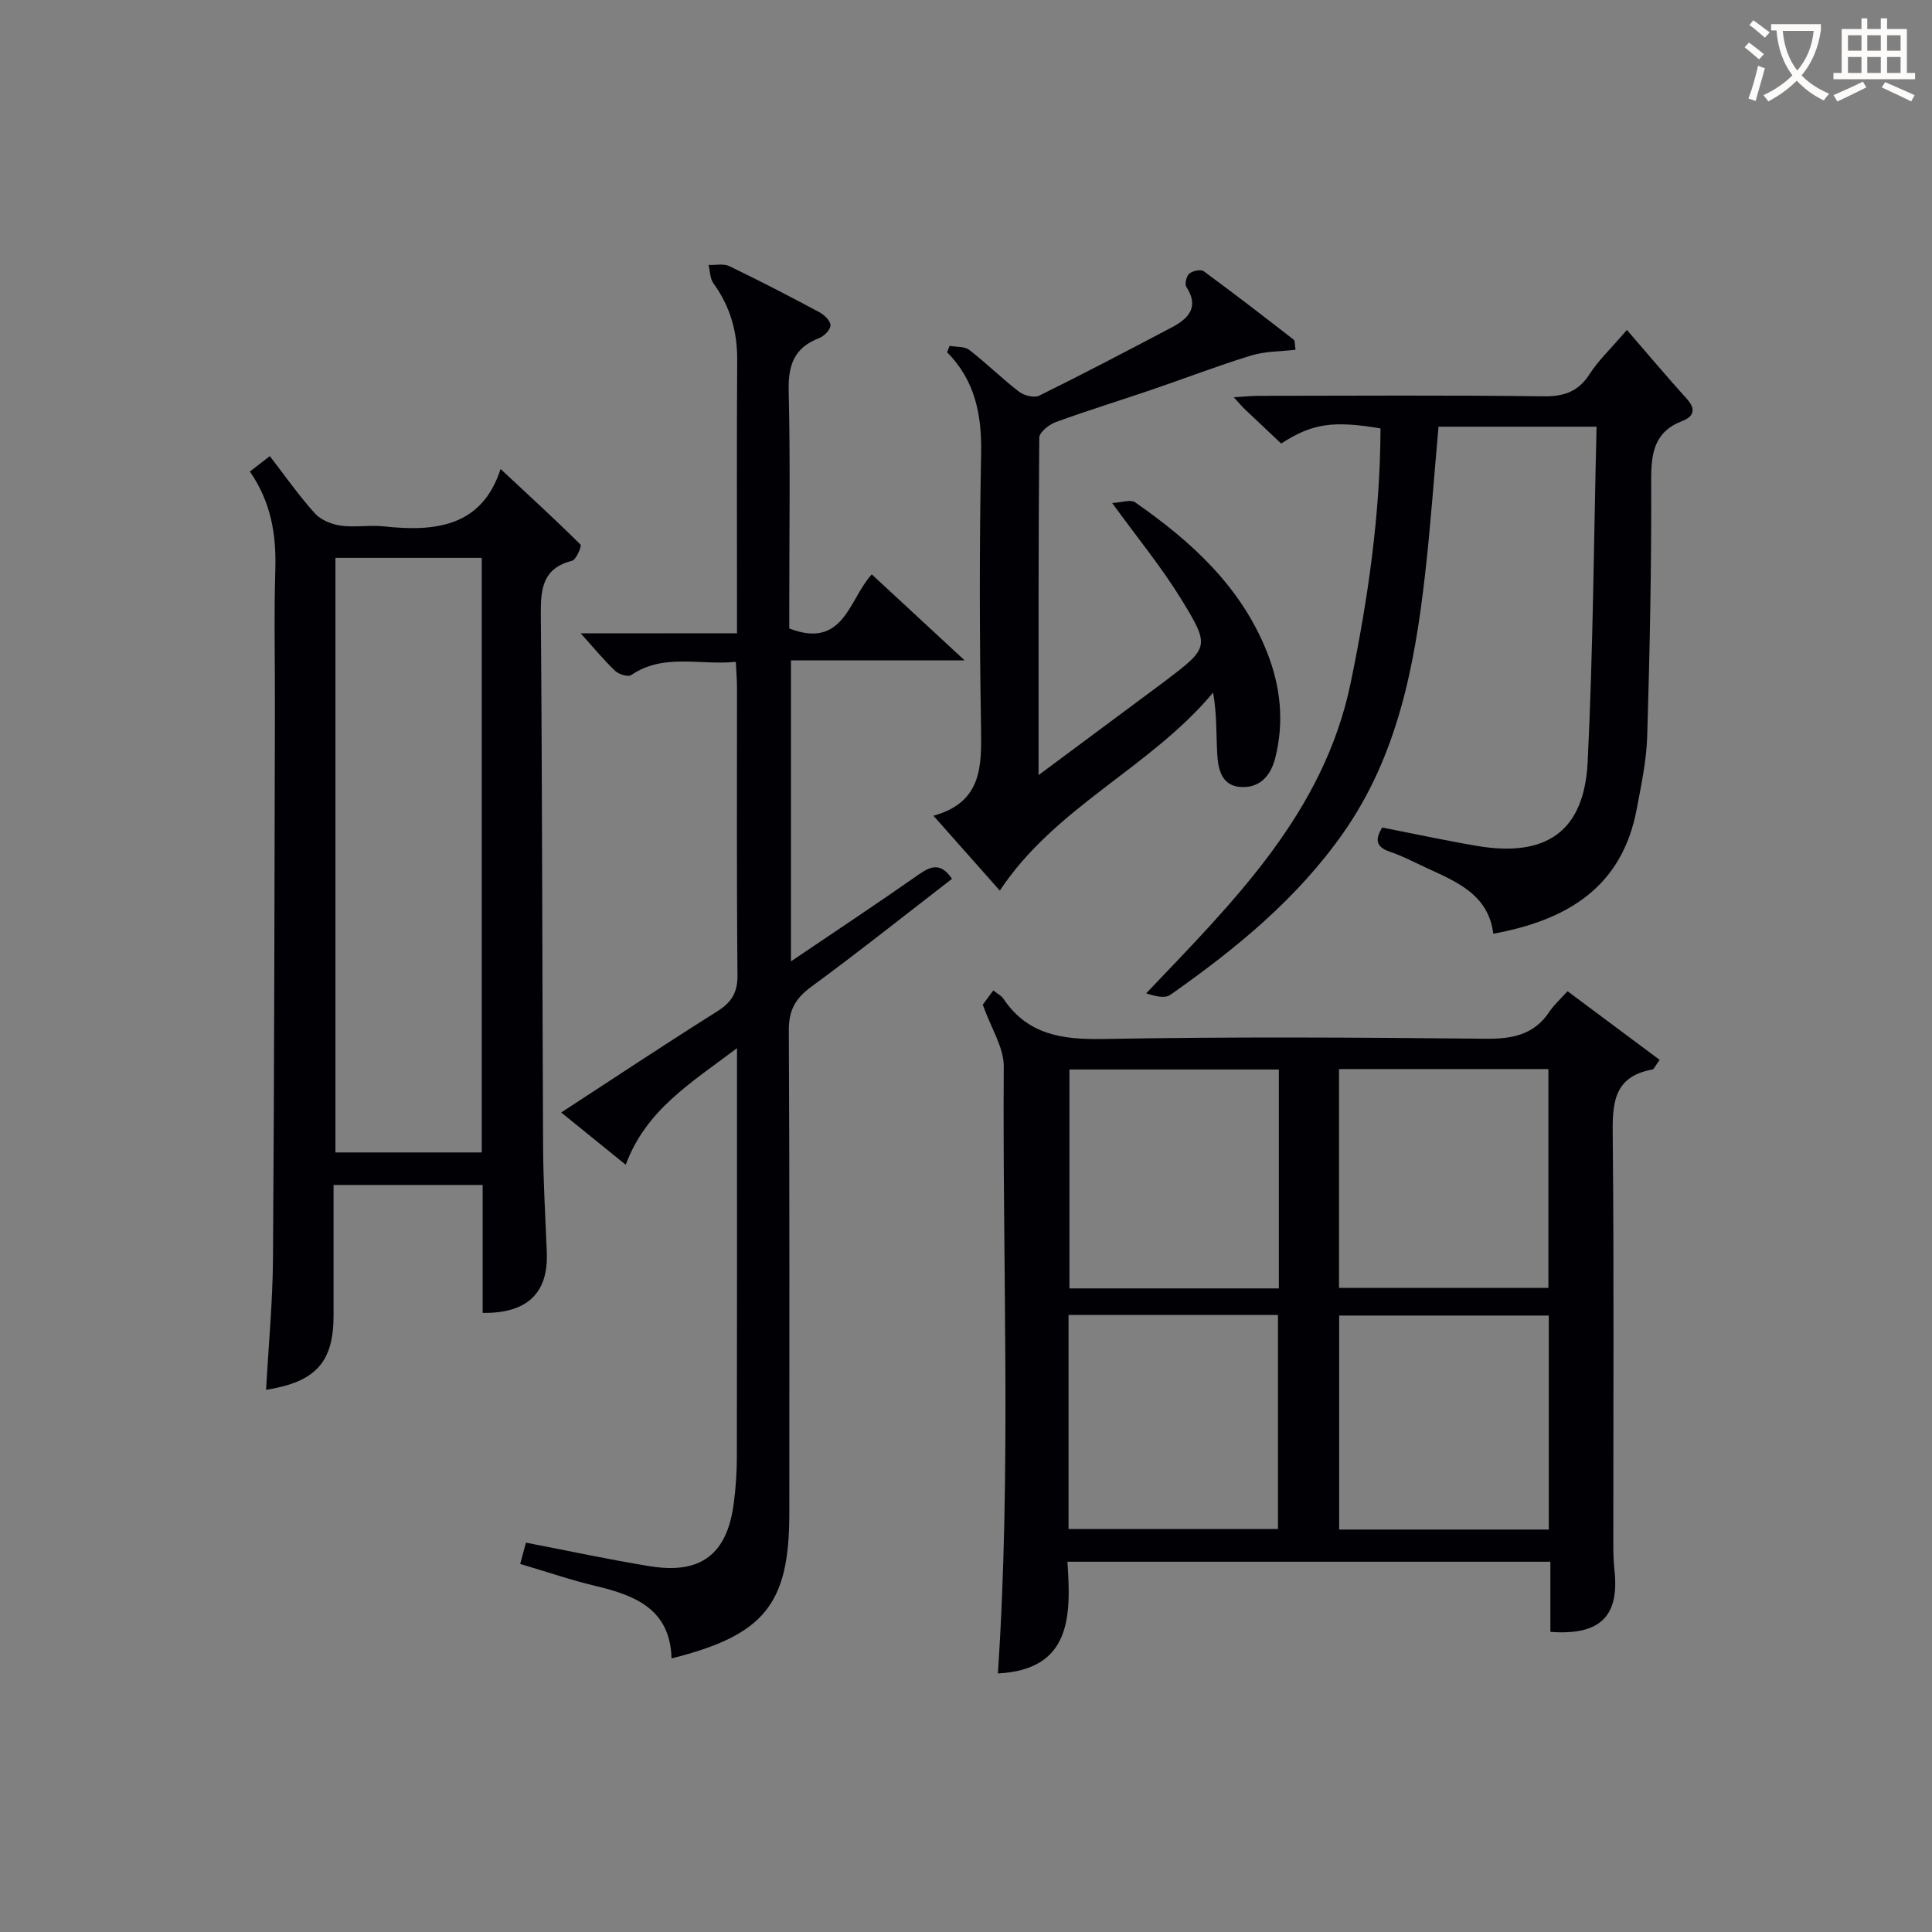
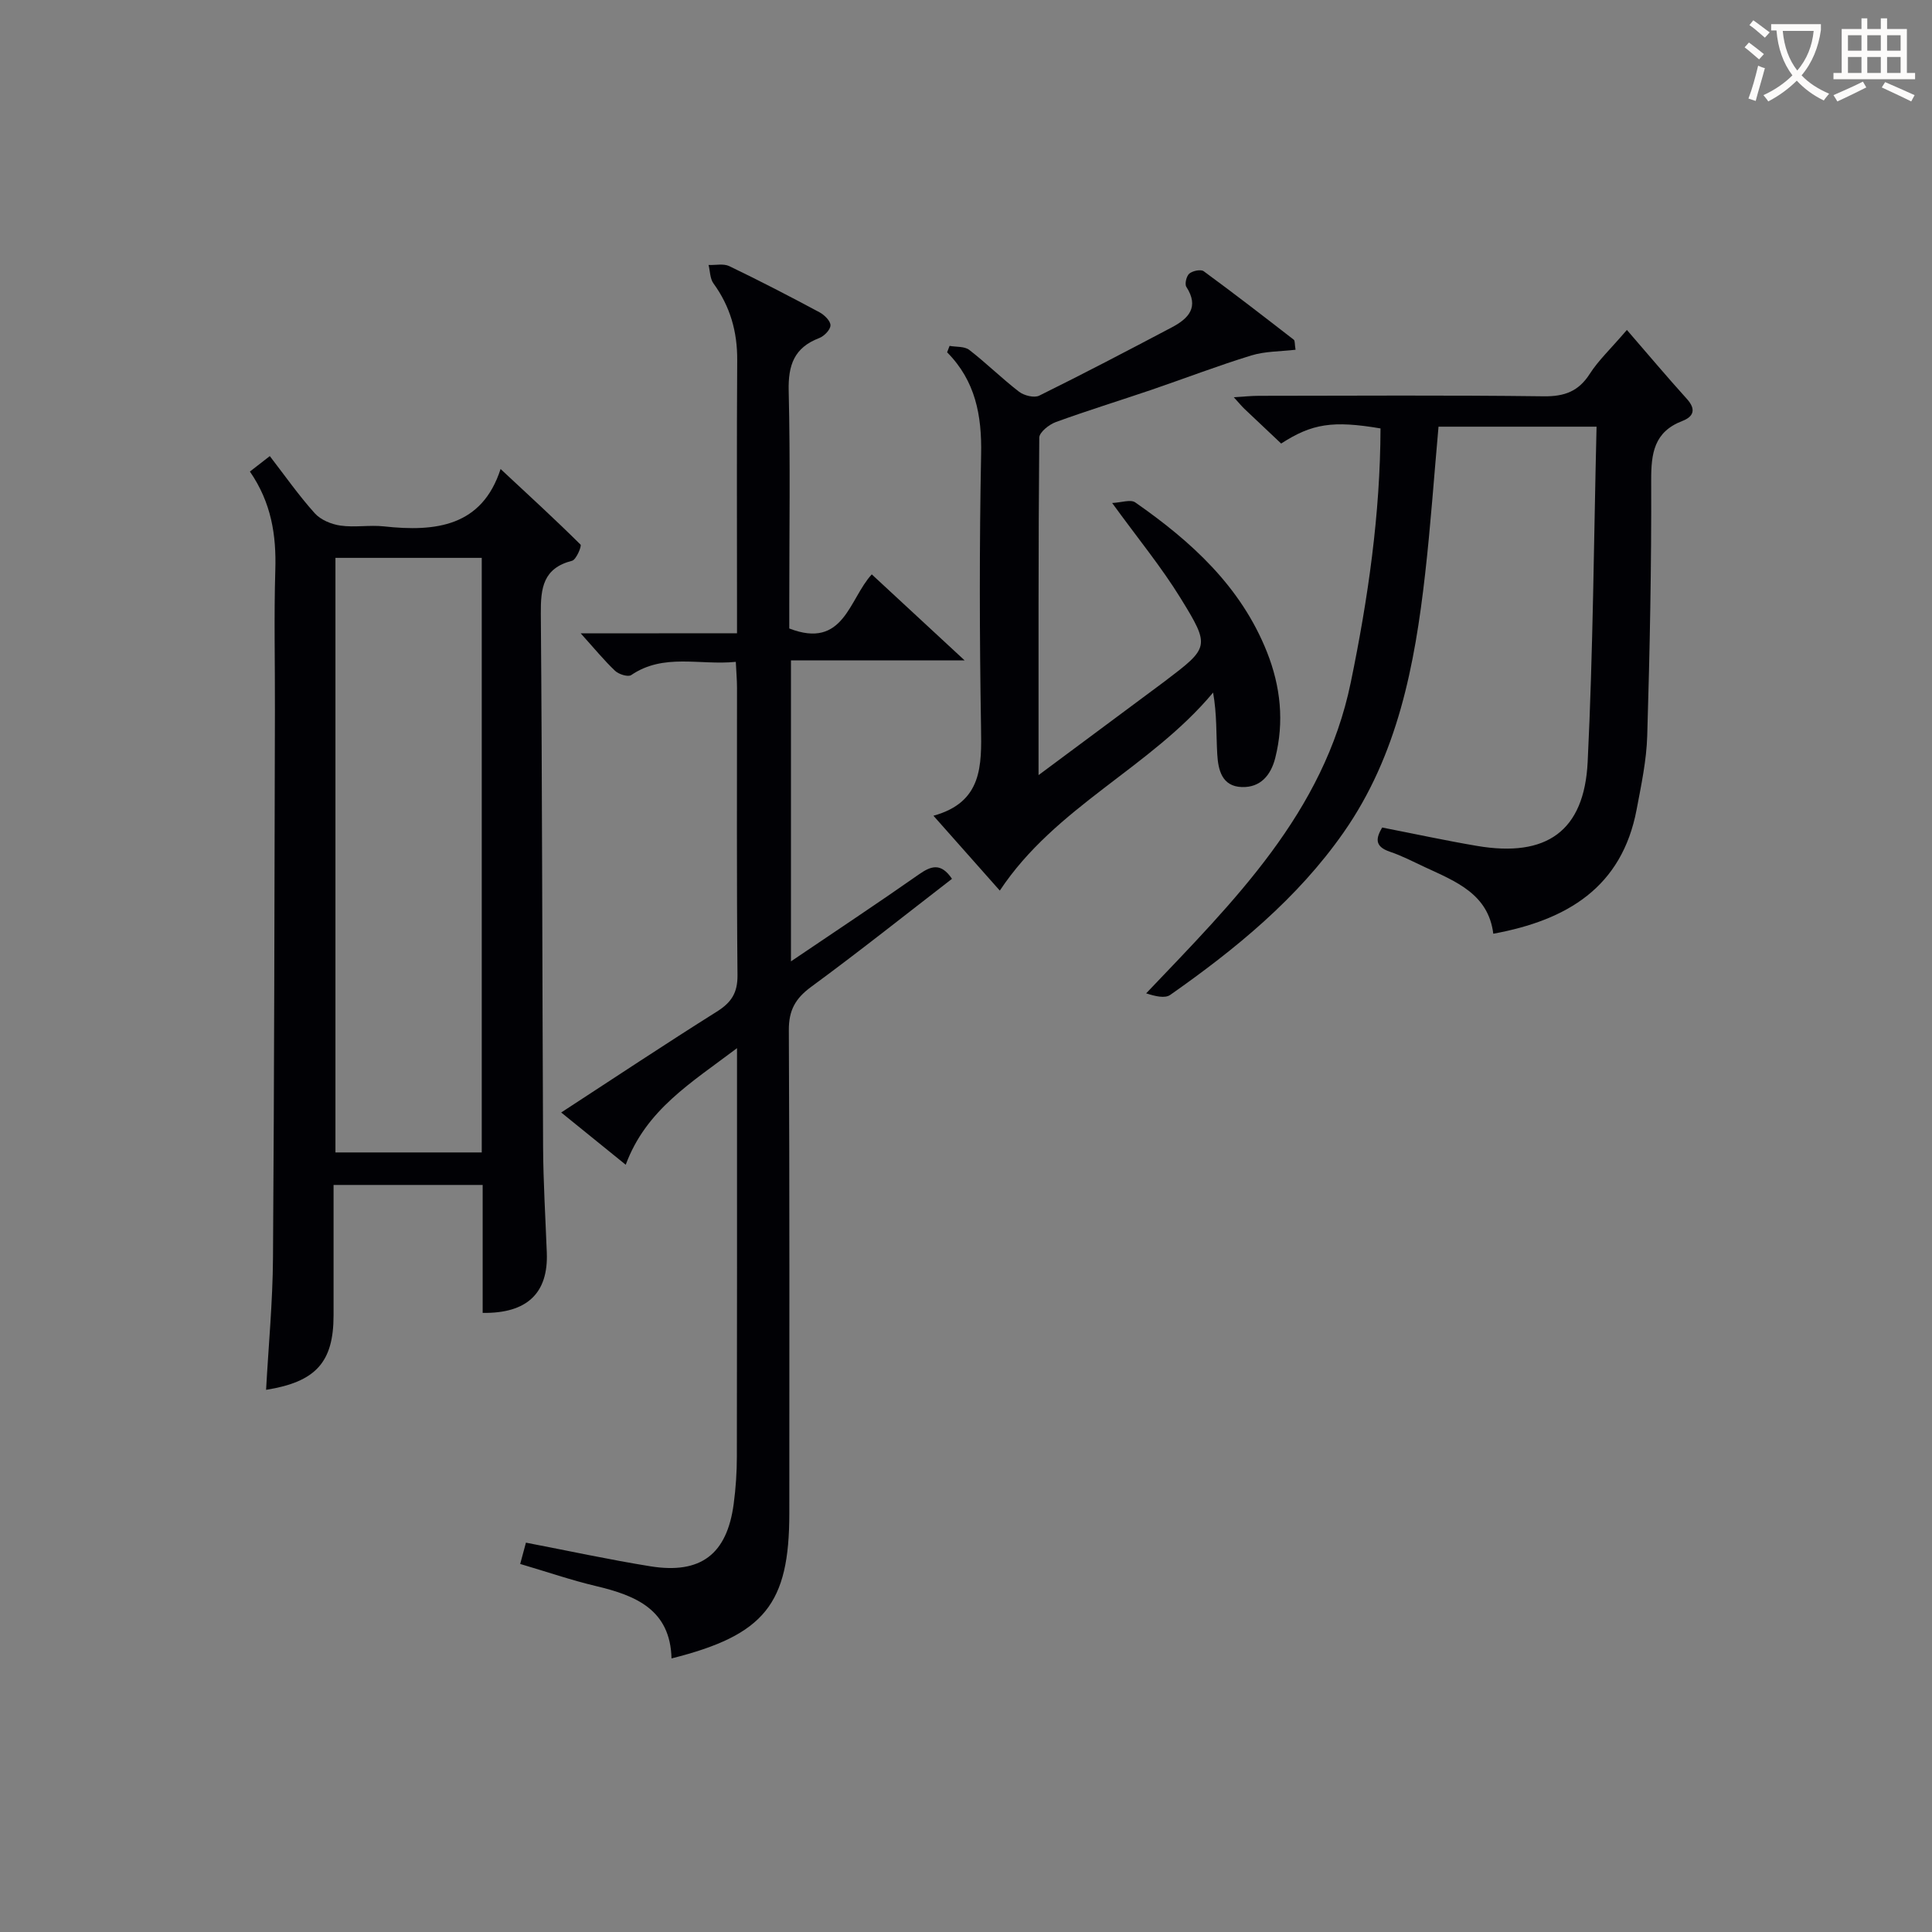
<svg xmlns="http://www.w3.org/2000/svg" enable-background="new 0 0 400 400" viewBox="0 0 400 400">
  <rect x="0" y="0" width="400" height="400" fill="#808080" stroke="none" />
  <g fill="#010105">
-     <path d="m324.54 205.22c6.75 5.03 12.89 9.61 19.08 14.22-.93 1.25-1.17 1.92-1.51 1.99-8.32 1.5-8.28 7.39-8.21 14.11.27 27.49.11 54.99.12 82.48 0 2.33-.03 4.68.23 6.99 1.06 9.6-2.89 13.62-13.26 12.85 0-4.72 0-9.49 0-14.52-33.38 0-66.3 0-99.99 0 .75 11.12.9 22.35-14.4 23.13 2.81-41.79.93-83.73 1.22-125.65.03-3.93-2.6-7.88-4.35-12.81.13-.18 1.08-1.46 2.18-2.95.86.69 1.67 1.07 2.09 1.71 5.05 7.53 12.27 8.5 20.78 8.34 26.32-.48 52.65-.32 78.98-.05 5.56.06 10.07-.76 13.3-5.61.91-1.37 2.18-2.5 3.74-4.23zm-59.77 16.21c-14.77 0-29.12 0-43.36 0v45.32h43.36c0-15.15 0-30.05 0-45.32zm12.46 45.22h43.35c0-15.36 0-30.38 0-45.31-14.65 0-28.89 0-43.35 0zm-56 49.92h43.36c0-15.05 0-29.73 0-44.32-14.65 0-28.89 0-43.36 0zm99.43.11c0-15.03 0-29.71 0-44.31-14.71 0-29.07 0-43.4 0v44.31z" />
    <path d="m51.74 97.63c1.52-1.18 2.67-2.07 4.12-3.2 3.14 4.07 6 8.16 9.31 11.84 1.23 1.37 3.44 2.28 5.33 2.55 2.94.42 6.01-.16 8.97.16 10.78 1.18 20.33.01 24.17-11.88 5.85 5.45 11.31 10.45 16.55 15.65.29.29-.89 3.13-1.75 3.35-5.97 1.53-6.51 5.59-6.47 10.91.3 36.81.29 73.62.47 110.43.04 7.31.49 14.62.77 21.93.32 8.32-4.05 12.59-13.28 12.45 0-4.45 0-8.92 0-13.39 0-4.29 0-8.57 0-13.1-10.45 0-20.36 0-30.87 0v27.01c0 9.68-3.66 13.77-13.97 15.41.5-9.14 1.37-18.22 1.43-27.32.27-37.81.3-75.62.4-113.43.03-9.66-.21-19.33.08-28.98.22-7.19-.8-13.92-5.26-20.39zm48 17.87c-10.42 0-20.44 0-30.29 0v123.1h30.29c0-41.13 0-81.91 0-123.1z" />
    <path d="m152.59 131.11c0-2.47 0-4.26 0-6.05 0-16.83-.07-33.66.04-50.5.04-5.88-1.45-11.12-4.92-15.89-.72-.99-.69-2.53-1.01-3.81 1.44.06 3.1-.33 4.29.24 6.3 3.03 12.51 6.25 18.67 9.55 1.01.54 2.3 1.8 2.28 2.71-.01.92-1.32 2.25-2.35 2.64-5.16 1.97-6.43 5.59-6.3 10.92.35 14.66.12 29.33.12 43.99v5.21c11.31 4.38 12.35-6.07 17.08-11.2 6.12 5.67 12.08 11.19 19.22 17.8-12.82 0-24.26 0-35.95 0v62.32c9.26-6.27 17.95-12.02 26.48-18 2.57-1.8 4.58-2.45 6.86.91-9.65 7.45-19.26 15.1-29.15 22.36-3.28 2.41-4.66 4.86-4.63 9.01.17 33.33.1 66.66.1 99.99 0 18.78-5.1 25.21-24.39 30.05-.25-10.08-7.37-13.03-15.63-14.98-5.14-1.22-10.16-2.95-15.7-4.58.48-1.78.88-3.27 1.19-4.41 8.92 1.71 17.33 3.54 25.8 4.9 10.4 1.66 15.82-2.5 17.21-12.9.44-3.28.66-6.62.66-9.93.05-26 .03-52 .03-77.99 0-1.78 0-3.56 0-6.46-9.49 7.18-18.82 12.73-23.04 24.14-4.54-3.67-8.73-7.06-13.36-10.82 11.04-7.19 21.55-14.18 32.23-20.89 2.99-1.88 4.3-3.86 4.27-7.53-.19-19.83-.09-39.66-.1-59.49 0-1.63-.15-3.25-.25-5.39-7.5.75-14.91-1.85-21.66 2.74-.65.44-2.56-.16-3.32-.87-2.28-2.16-4.28-4.61-7.13-7.77 11.15-.02 21.46-.02 32.36-.02z" />
    <path d="m330.55 88.34c-11.7 0-22.27 0-32.72 0-.93 10.35-1.63 20.43-2.77 30.46-2.14 18.93-5.68 37.53-16.89 53.56-9.57 13.69-22.34 24.12-35.88 33.62-1.12.79-3.17.27-4.99-.32 18.21-19.13 36.79-37.38 42.36-64.36 3.59-17.41 6.11-34.88 6.16-52.6-9.89-1.67-14.18-1-20.57 3.13-2.51-2.36-5.05-4.75-7.58-7.16-.59-.56-1.11-1.2-2.23-2.43 2.15-.13 3.68-.29 5.21-.29 19.66-.02 39.32-.15 58.98.1 4.29.05 7.2-1.02 9.53-4.67 1.75-2.74 4.21-5.03 7.67-9.07 4.33 5 8.29 9.71 12.41 14.27 1.96 2.16 1.42 3.67-.93 4.58-5.85 2.25-6.47 6.67-6.45 12.29.07 17.63-.29 35.28-.82 52.9-.15 5.1-1.24 10.19-2.19 15.23-3.04 16.12-14.37 22.93-29.68 25.74-1.02-8.23-7.75-10.81-14.12-13.77-2.41-1.12-4.78-2.37-7.29-3.21-3.36-1.13-2.79-2.96-1.6-5.01 6.72 1.31 13.17 2.71 19.66 3.81 14.35 2.43 22.19-3.03 22.89-17.4 1.12-22.94 1.27-45.91 1.84-69.4z" />
    <path d="m268.23 72.41c-3.12.37-6.28.3-9.15 1.18-6.98 2.14-13.81 4.77-20.72 7.13-6.59 2.24-13.25 4.29-19.78 6.67-1.39.51-3.4 2.11-3.41 3.22-.2 22.94-.15 45.88-.15 69.87 9.08-6.75 17.42-12.95 25.75-19.14.13-.1.27-.2.4-.3 9.2-6.99 9.45-7.15 3.26-17.19-3.99-6.48-8.87-12.41-14.17-19.71 1.91-.09 3.81-.79 4.77-.13 11.6 8.08 21.89 17.41 27.28 30.98 2.83 7.13 3.61 14.46 1.71 21.96-.91 3.57-3.07 6.13-6.92 6-4.14-.14-4.89-3.58-5.08-6.8-.24-4.1-.06-8.23-.86-12.76-13.01 15.6-32.63 23.59-44.16 41-4.36-4.92-8.73-9.85-13.74-15.5 10.15-2.8 9.98-10.34 9.85-18.37-.31-18.82-.35-37.65.02-56.47.16-8.05-1.17-15.19-7.04-21.11.17-.44.34-.89.51-1.33 1.38.25 3.08.07 4.07.83 3.55 2.74 6.76 5.93 10.31 8.66 1.04.8 3.15 1.33 4.19.81 9.23-4.56 18.36-9.34 27.47-14.15 3.42-1.81 5.7-4.16 2.98-8.37-.38-.59.02-2.25.62-2.75.69-.57 2.38-.93 2.98-.48 6.3 4.61 12.48 9.4 18.65 14.18.26.21.16.92.36 2.07z" />
  </g>
  <path d="m362.1 8.8c1.1.8 2.1 1.6 3.1 2.4l-1 1.1c-1.3-1.1-2.3-2-3-2.5zm1.9 4.8c.5.2.9.4 1.4.5-.6 2.3-1.3 4.5-1.9 6.8l-1.5-.5c.8-2.1 1.4-4.3 2-6.8zm-1-9.4c1.3.9 2.4 1.8 3.4 2.5l-1 1.1c-1.4-1.2-2.4-2.1-3.2-2.6zm3.7 2.2v-1.4h10.3v1.2c-.5 3.6-1.8 6.8-4 9.4 1.5 1.6 3.4 2.8 5.7 3.8-.3.4-.7.8-1.1 1.4-2.3-1.1-4.1-2.5-5.6-4.1-1.6 1.6-3.6 3.1-5.9 4.3-.3-.5-.7-.9-1-1.3 2.4-1.1 4.4-2.5 6-4.1-1.9-2.5-3-5.6-3.3-9.3h-1.1zm8.8 0h-6.4c.3 3.3 1.3 6 3 8.2 2-2.3 3.1-5.1 3.4-8.2z" fill="#fcfbfa" />
  <path d="m385.3 3.8h1.3v2.2h2.8v-2.2h1.3v2.2h4.1v9.1h1.7v1.3h-16.9v-1.3h1.7v-9.1h4.1v-2.2zm.4 13.1.7 1.2c-1.8.9-3.8 1.9-6 2.9-.2-.4-.5-.8-.8-1.3 2.3-1 4.3-1.9 6.1-2.8zm-3.1-6.4h2.8v-3.2h-2.8zm0 4.6h2.8v-3.3h-2.8zm4-4.6h2.8v-3.2h-2.8zm0 4.6h2.8v-3.3h-2.8zm3.7 1.9c2.1.9 4.1 1.8 6.1 2.7l-.7 1.3c-2.2-1.1-4.2-2-6.1-2.9zm3.2-9.7h-2.8v3.2h2.8zm-2.8 7.8h2.8v-3.3h-2.8z" fill="#fcfbfa" />
</svg>